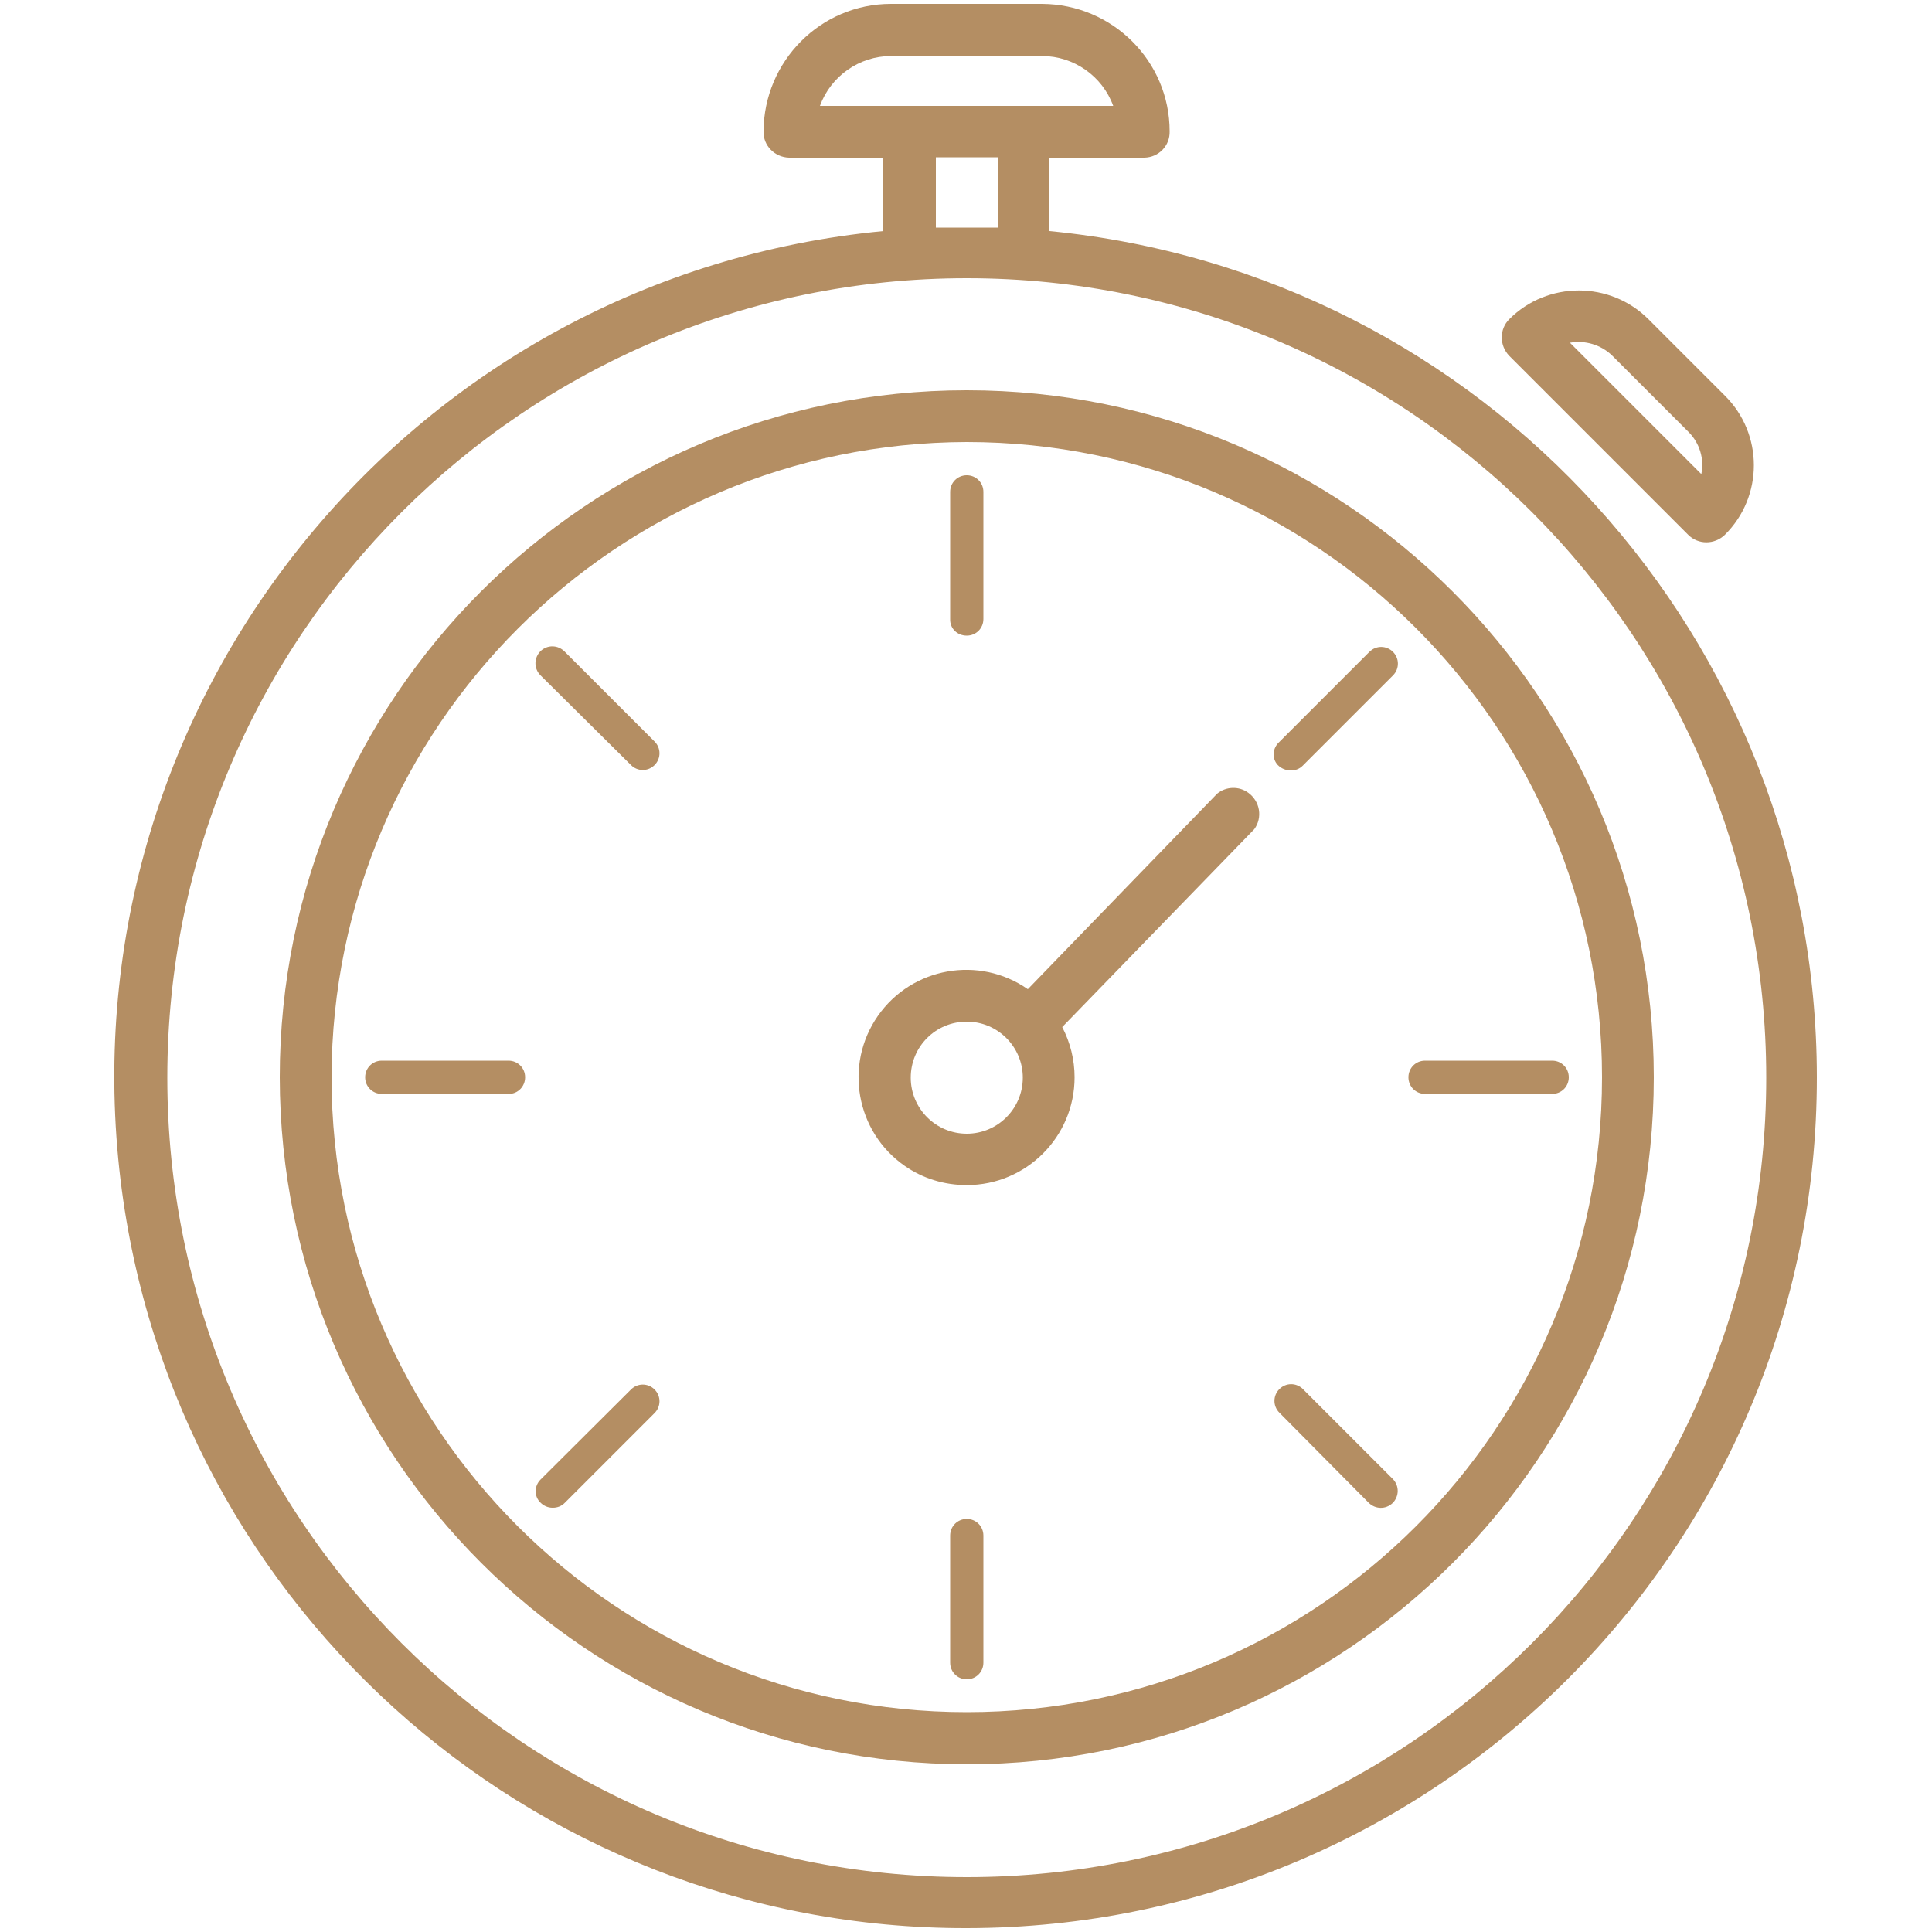
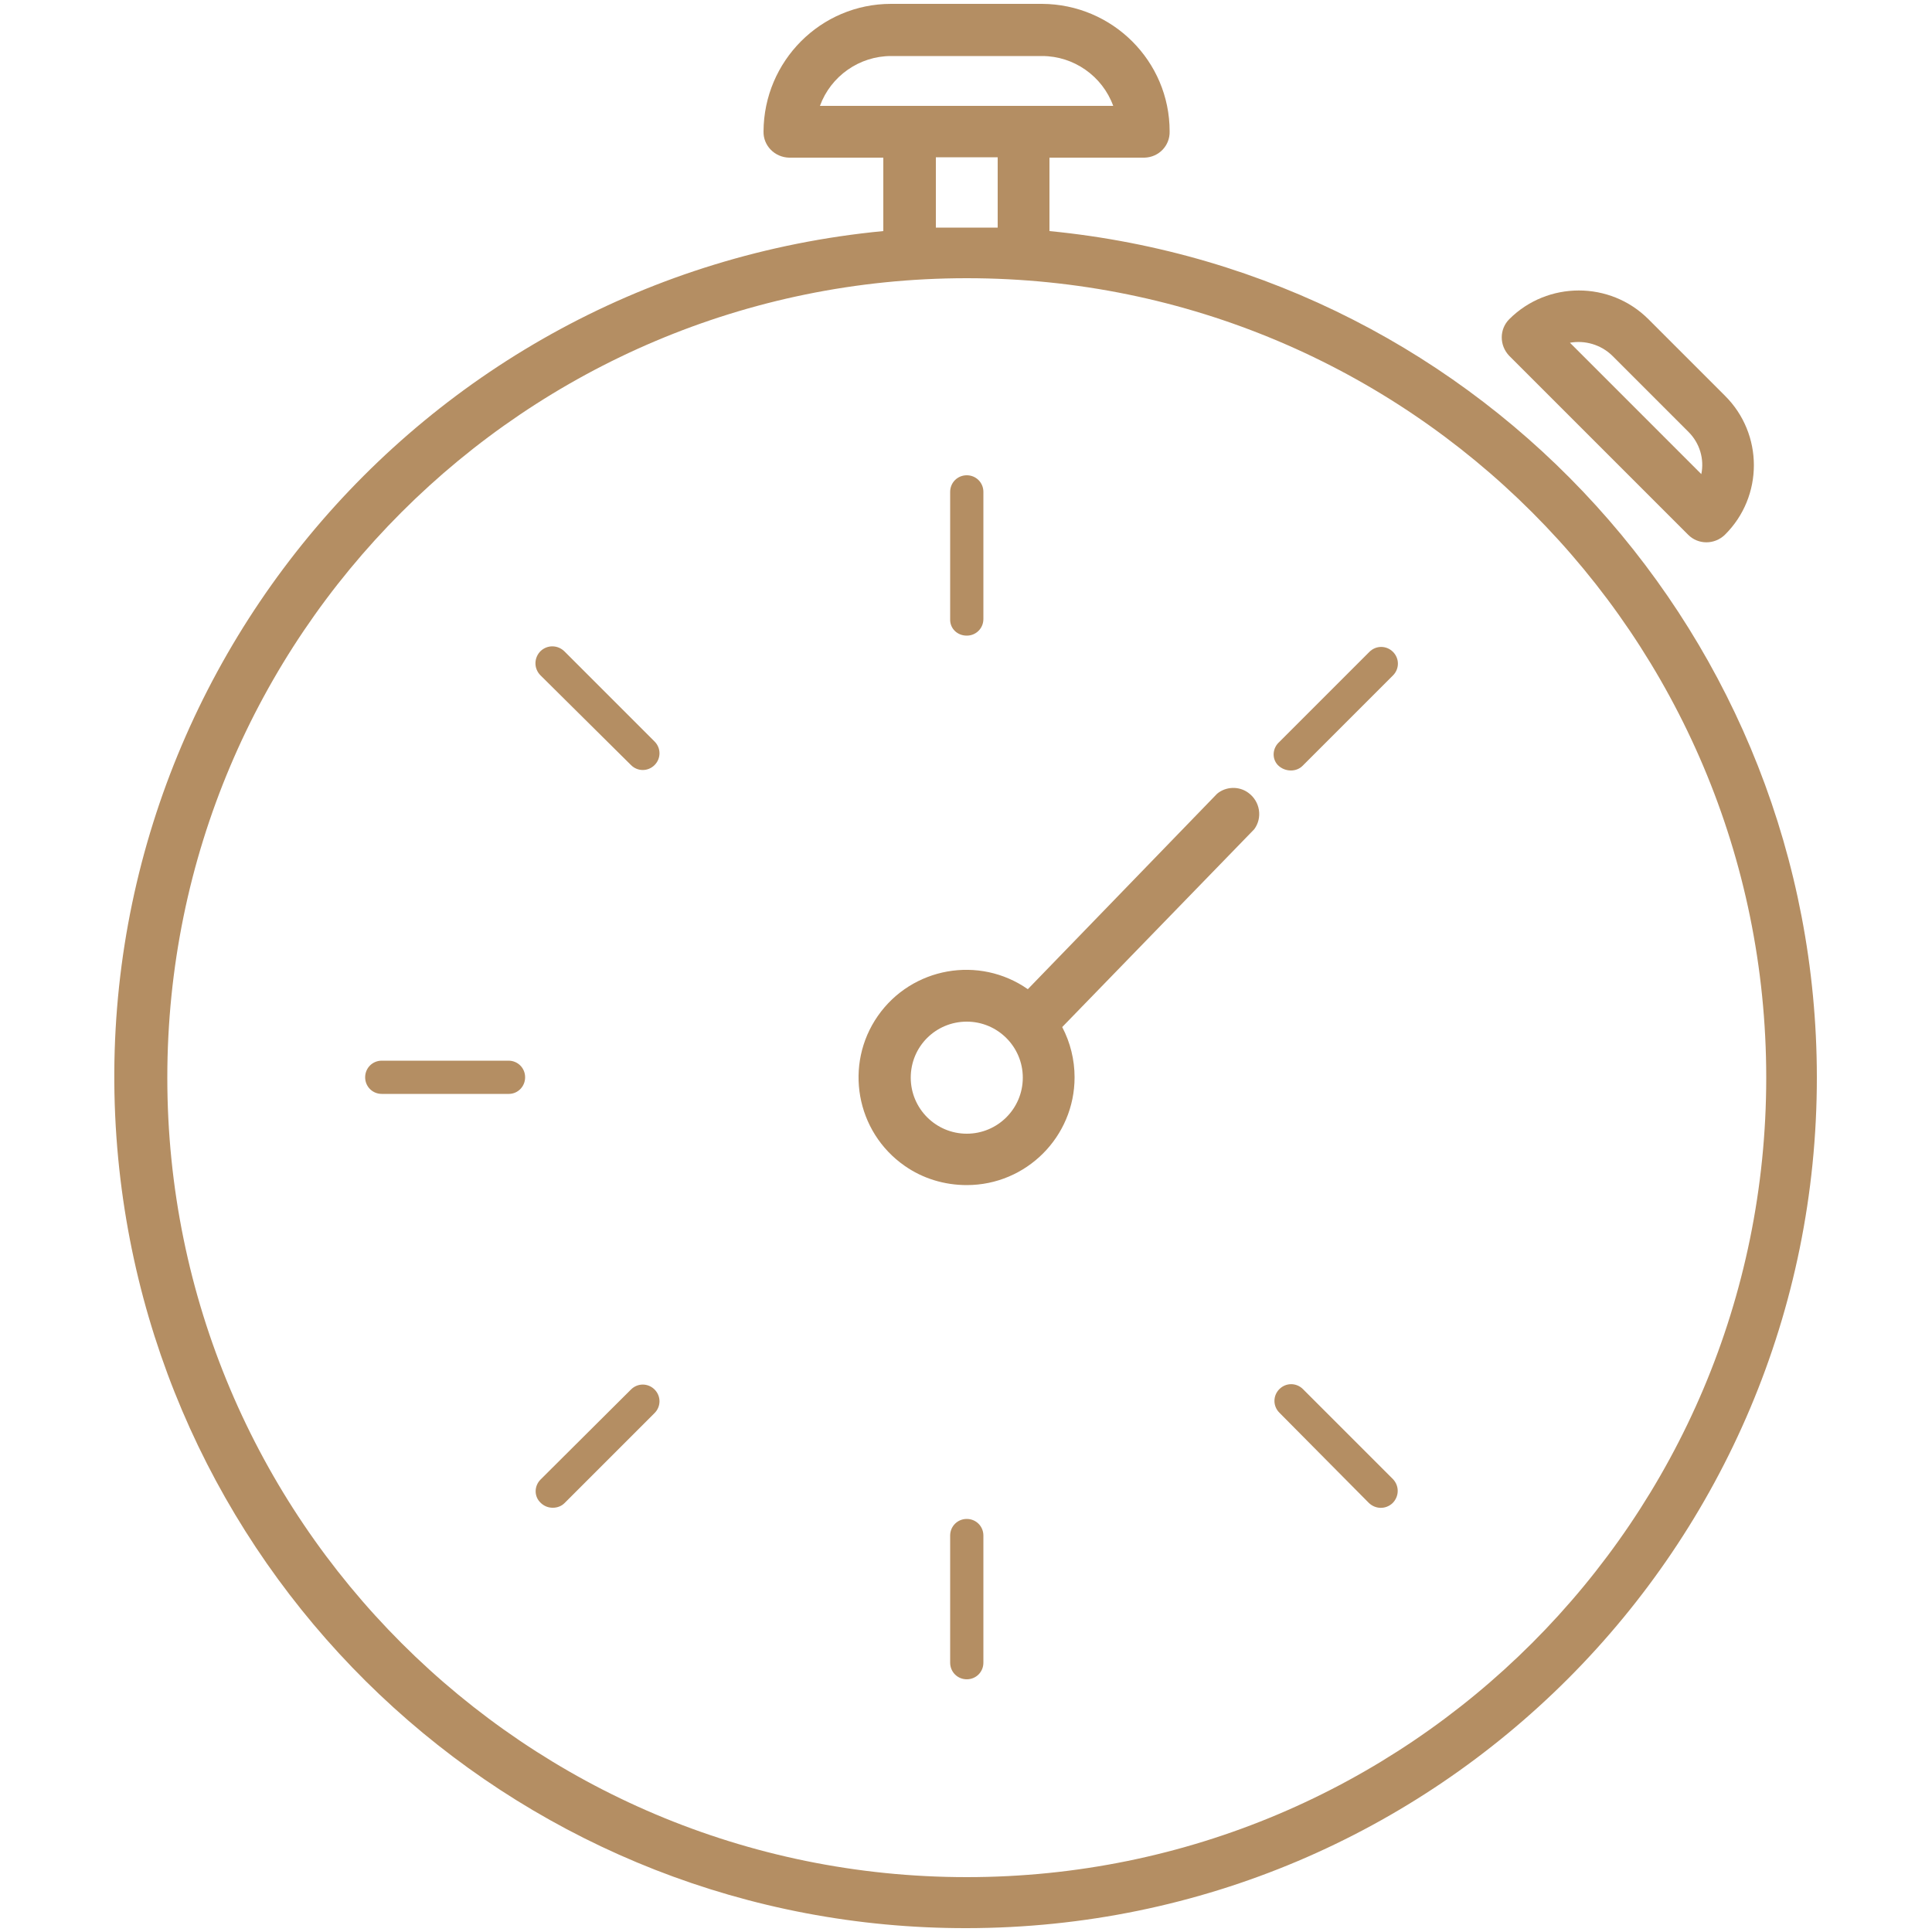
<svg xmlns="http://www.w3.org/2000/svg" version="1.1" id="Layer_1" x="0px" y="0px" width="500px" height="500px" viewBox="0 0 500 500" style="enable-background:new 0 0 500 500;" xml:space="preserve">
  <style type="text/css">
	.st0{fill:#B48E63;}
</style>
  <g id="surface1">
    <path class="st0" d="M250.2,499c121.6-0.1,220.1-98.7,220-220.3c-0.1-113.2-85.9-207.9-198.6-218.9v-19h24.6   c3.7-0.1,6.6-3.1,6.5-6.8c0-18.2-14.8-32.9-33-33h-39.1c-18.2,0-32.9,14.8-33,33c-0.1,3.7,2.9,6.7,6.6,6.8h24.4v19   C107.6,71.4,19,178.9,30.6,299.9C41.5,413,136.6,499.2,250.2,499z M212.2,27.4c2.8-7.7,10.2-12.9,18.4-12.9h39.1   c8.2,0,15.6,5.2,18.4,12.9H212.2z M258.2,40.7v18.2c-2.7,0-5.3,0-8,0s-5.3,0-8,0V40.7H258.2z M250.2,72   c114.3,0,206.9,92.6,206.9,206.9c0,114.3-92.6,206.9-206.9,206.9c-114.3,0-206.9-92.6-206.9-206.9S135.9,72,250.2,72z" />
-     <path class="st0" d="M250.2,456.6c98.2,0,177.8-79.6,177.8-177.8S348.4,101,250.2,101C152,101,72.4,180.6,72.4,278.8   C72.5,376.9,152,456.5,250.2,456.6z M250.2,114.4c90.8,0,164.4,73.6,164.4,164.4S341,443.1,250.2,443.1   c-90.8,0-164.4-73.6-164.4-164.4C86,188.1,159.5,114.6,250.2,114.4z" />
    <path class="st0" d="M250.2,306.7c15.4,0,27.9-12.5,27.9-27.9c0-4.5-1.1-9-3.2-13l49.7-51.2c2.2-3,1.5-7.2-1.5-9.4   c-2.4-1.8-5.8-1.7-8.1,0.2l-49,50.6c-12.6-8.8-30-5.7-38.8,6.9c-8.8,12.6-5.7,30,6.9,38.8C238.8,305,244.4,306.7,250.2,306.7z    M250.2,264.4c8,0,14.5,6.5,14.5,14.5c0,8-6.5,14.5-14.5,14.5c-8,0-14.5-6.5-14.5-14.5C235.7,270.8,242.2,264.4,250.2,264.4z" />
    <path class="st0" d="M250.2,164.5c2.4,0,4.3-1.9,4.3-4.3v-32.9c0-2.4-1.9-4.3-4.3-4.3c-2.4,0-4.3,1.9-4.3,4.3v32.9   C245.8,162.6,247.7,164.5,250.2,164.5C250.1,164.5,250.2,164.5,250.2,164.5z" />
-     <path class="st0" d="M368.8,283.1h32.9c2.4,0,4.3-1.9,4.3-4.3s-1.9-4.3-4.3-4.3h-32.9c-2.4,0-4.3,1.9-4.3,4.3   S366.4,283.1,368.8,283.1z" />
    <path class="st0" d="M250.2,393.1c-2.4,0-4.3,1.9-4.3,4.3v32.9c0,2.4,1.9,4.3,4.3,4.3c2.4,0,4.3-1.9,4.3-4.3v-32.9   C254.5,395,252.6,393.1,250.2,393.1C250.2,393.1,250.2,393.1,250.2,393.1z" />
    <path class="st0" d="M135.9,278.8c0-2.4-1.9-4.3-4.3-4.3H98.8c-2.4,0-4.3,1.9-4.3,4.3s1.9,4.3,4.3,4.3h32.9   C134,283.1,135.9,281.2,135.9,278.8C135.9,278.8,135.9,278.8,135.9,278.8z" />
    <path class="st0" d="M334.1,199.4c1.1,0,2.2-0.4,3-1.2l23.4-23.4c1.7-1.7,1.7-4.4,0-6.1c-1.7-1.7-4.4-1.7-6.1,0l-23.3,23.3   c-1.8,1.6-2,4.3-0.4,6C331.6,198.9,332.8,199.4,334.1,199.4z" />
    <path class="st0" d="M354.2,388.9c1.7,1.7,4.4,1.8,6.2,0.1c1.7-1.7,1.8-4.4,0.1-6.2l-23.3-23.3c-1.7-1.7-4.4-1.7-6.1,0   c-1.7,1.7-1.7,4.4,0,6.1L354.2,388.9z" />
    <path class="st0" d="M143.1,390.2c1.1,0,2.2-0.4,3-1.2l23.3-23.3c1.7-1.7,1.7-4.4,0-6.1c-1.7-1.7-4.4-1.7-6.1,0l-23.4,23.3   c-1.7,1.7-1.7,4.4,0,6c0.8,0.8,1.9,1.3,3.1,1.3H143.1z" />
    <path class="st0" d="M163.3,198c1.7,1.7,4.4,1.7,6.1,0c1.7-1.7,1.7-4.4,0-6.1l-23.3-23.3c-1.7-1.7-4.4-1.8-6.2-0.1   c-1.7,1.7-1.8,4.4-0.1,6.2L163.3,198z" />
    <path class="st0" d="M436.9,138.4c2.6,2.6,6.8,2.6,9.5,0c10-9.9,10-26.1,0-36c0,0,0,0,0,0l-19.8-19.8c-9.9-9.9-26.1-9.9-36,0   c-2.6,2.6-2.6,6.8,0,9.5L436.9,138.4z M417.2,92l19.8,19.8c2.9,2.9,4.1,7,3.3,10.9l-34-34C410.2,88,414.3,89.2,417.2,92z" />
  </g>
</svg>